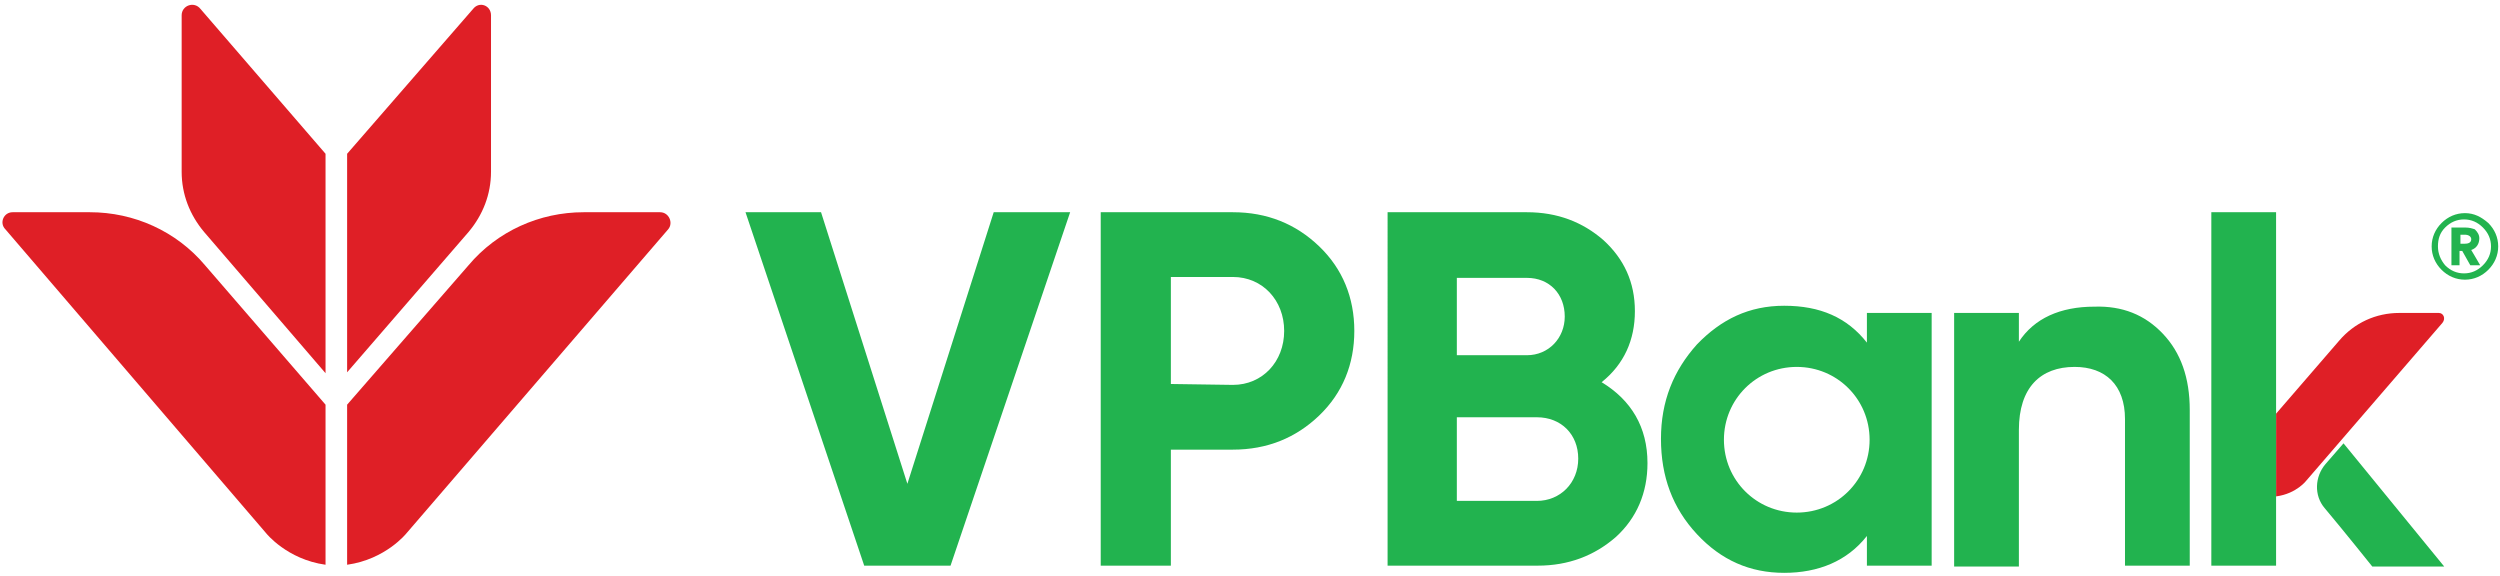
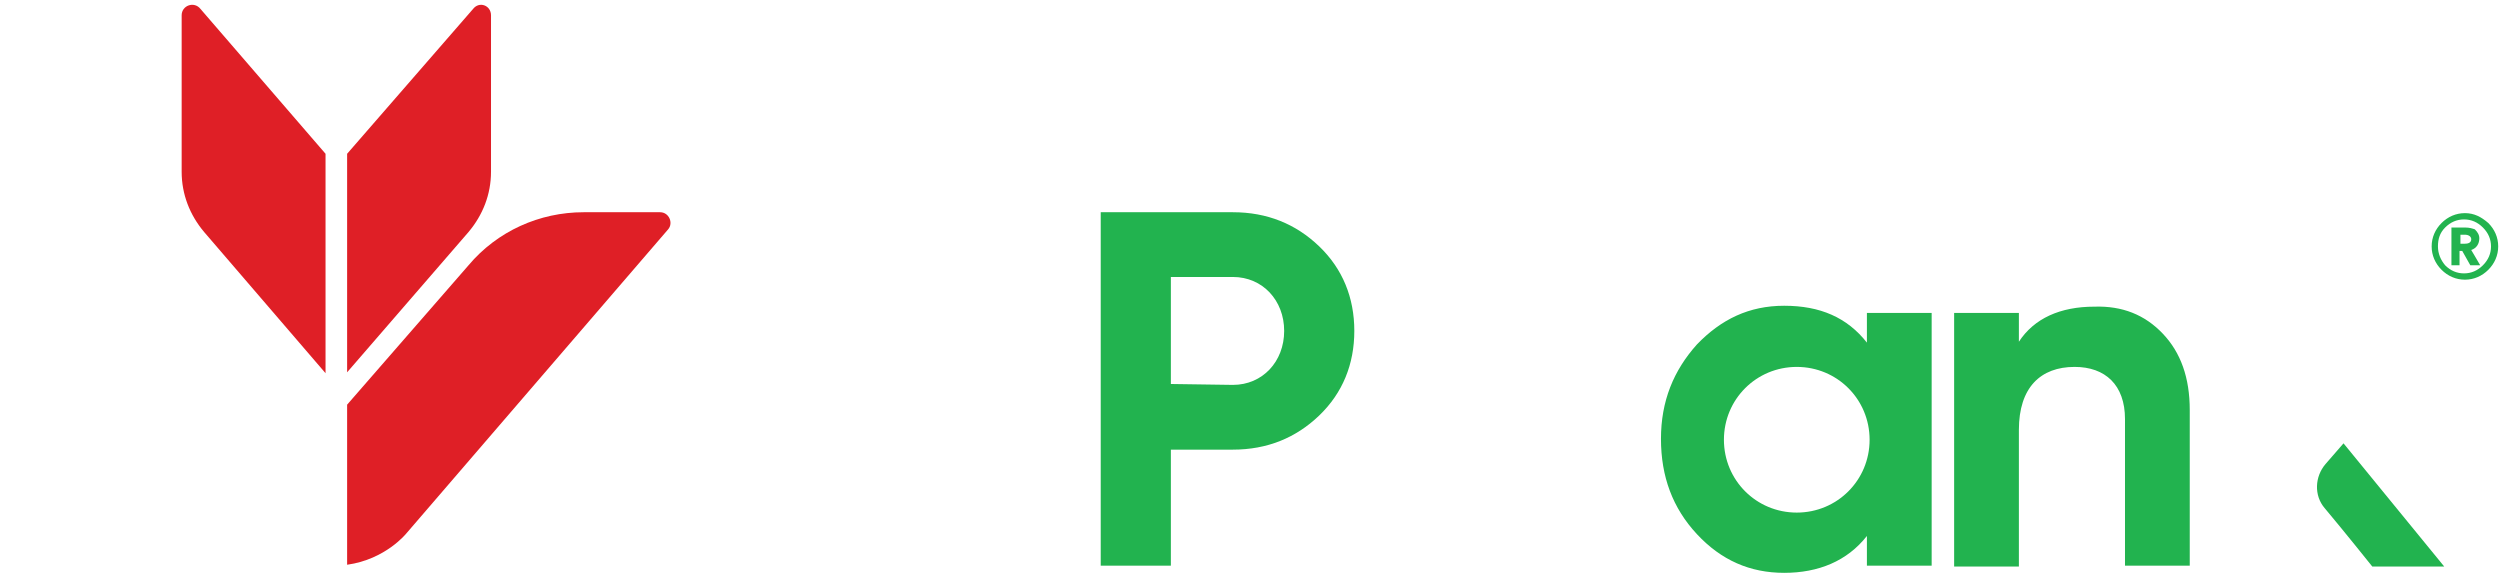
<svg xmlns="http://www.w3.org/2000/svg" version="1.1" id="Layer_1" x="0px" y="0px" width="278px" height="64px" viewBox="0 0 278 64" style="enable-background:new 0 0 278 64;" xml:space="preserve">
  <style type="text/css">
	.st0{fill:#DF1F26;}
	.st1{fill:#22B34F;}
</style>
  <path id="XMLID_20_" class="st0" d="M73.4,23.6h-8.5c-4.9,0-9.6,2.1-12.8,5.9L38.6,45v17.8c4.3-0.6,6.6-3.5,6.6-3.5l29.1-33.8  C74.9,24.8,74.4,23.6,73.4,23.6L73.4,23.6z" />
-   <path id="XMLID_19_" class="st0" d="M1.4,23.6H10c4.9,0,9.6,2.1,12.8,5.9L36.2,45v17.8c-4.3-0.6-6.6-3.5-6.6-3.5L0.6,25.5  C-0.1,24.8,0.4,23.6,1.4,23.6L1.4,23.6z" />
  <path id="XMLID_18_" class="st0" d="M54.6,1.7v17.4c0,2.5-0.9,4.8-2.5,6.7L38.6,41.4V17.1L52.6,1C53.3,0.1,54.6,0.6,54.6,1.7  L54.6,1.7z" />
  <path id="XMLID_17_" class="st0" d="M20.2,1.7v17.4c0,2.5,0.9,4.8,2.5,6.7l13.5,15.7V17.1L22.3,1C21.6,0.1,20.2,0.6,20.2,1.7z" />
  <path class="st1" d="M276.7,24.8c0.7,0.7,1.1,1.6,1.1,2.6c0,1-0.4,1.9-1.1,2.6c-0.7,0.7-1.6,1.1-2.6,1.1s-1.9-0.4-2.6-1.1  c-0.7-0.7-1.1-1.6-1.1-2.6c0-1,0.4-1.9,1.1-2.6c0.7-0.7,1.6-1.1,2.6-1.1S275.9,24.1,276.7,24.8z M277,27.4c0-0.8-0.3-1.5-0.9-2.1  c-0.6-0.6-1.3-0.9-2.1-0.9c-0.8,0-1.5,0.3-2.1,0.9c-0.6,0.6-0.8,1.3-0.8,2.1c0,0.8,0.3,1.5,0.8,2.1c0.6,0.6,1.3,0.9,2.1,0.9  c0.8,0,1.5-0.3,2.1-0.9C276.7,28.9,277,28.2,277,27.4 M272.6,29.5v-4.2h1.5c0.5,0,0.8,0.1,1.1,0.2c0.3,0.3,0.5,0.6,0.5,1  c0,0.6-0.3,1.1-0.9,1.3c0.1,0.2,0.5,0.8,1,1.7h-1.1l-0.9-1.6h-0.3v1.6H272.6z M273.6,26.1v1h0.5c0.5,0,0.7-0.2,0.7-0.5  c0-0.3-0.3-0.5-0.7-0.5H273.6z" />
-   <path id="XMLID_12_" class="st0" d="M271.2,34.8h-4.4c-2.6,0-5,1.1-6.7,3.1l-7,8.1v9.2c2.3-0.3,3.4-1.8,3.4-1.8l15.1-17.5  C272,35.4,271.7,34.8,271.2,34.8L271.2,34.8z" />
  <path id="XMLID_11_" class="st1" d="M260.6,49.3l-2,2.3c-1.2,1.4-1.3,3.5-0.1,4.9c2.1,2.5,5.3,6.5,5.3,6.5h8L260.6,49.3L260.6,49.3z  " />
-   <path id="XMLID_10_" class="st1" d="M96.1,62.9L82.9,23.6h8.4l9.6,30.2l9.6-30.2h8.5l-13.3,39.3H96.1L96.1,62.9z" />
  <path class="st1" d="M137.1,23.6c3.8,0,7,1.3,9.6,3.8c2.6,2.5,3.9,5.7,3.9,9.4c0,3.7-1.3,6.9-3.9,9.4c-2.6,2.5-5.8,3.8-9.6,3.8h-6.9  v12.9h-7.8V23.6H137.1z M137.1,42.8c3.3,0,5.7-2.6,5.7-6s-2.4-6-5.7-6h-6.9v11.9L137.1,42.8L137.1,42.8z" />
-   <path class="st1" d="M183.2,51.5c0,3.3-1.2,6.1-3.5,8.2c-2.4,2.1-5.3,3.2-8.7,3.2h-16.7V23.6h15.5c3.4,0,6.2,1.1,8.5,3.1  c2.3,2.1,3.5,4.7,3.5,7.9c0,3.2-1.2,5.9-3.7,7.9C181.4,44.5,183.2,47.5,183.2,51.5L183.2,51.5z M162,30.8v8.7h7.8  c2.4,0,4.2-1.9,4.2-4.3c0-2.5-1.7-4.3-4.2-4.3H162z M170.9,55.7c2.6,0,4.6-2,4.6-4.7c0-2.7-1.9-4.6-4.6-4.6H162v9.3H170.9z" />
  <path id="XMLID_4_" class="st1" d="M240.5,37.1c2,2.1,3,4.9,3,8.5v17.3h-7.2V46.6c0-3.8-2.2-5.8-5.6-5.8c-3.8,0-6.2,2.3-6.2,7v15.2  h-7.2V34.8h7.2V38c1.7-2.6,4.6-3.9,8.4-3.9C236,34,238.5,35,240.5,37.1L240.5,37.1z" />
-   <path id="XMLID_3_" class="st1" d="M253.1,47.2v15.7h-7.2V23.6h7.2V47.2z" />
  <path class="st1" d="M207.6,34.8v3.3c-2.2-2.8-5.2-4.1-9.2-4.1c-3.9,0-7,1.5-9.7,4.3c-2.6,2.9-4,6.3-4,10.5c0,4.2,1.3,7.7,4,10.6  c2.7,2.9,5.9,4.3,9.7,4.3s7-1.3,9.2-4.1v3.3h7.2V34.8L207.6,34.8L207.6,34.8z M199.8,57c-4.5,0-8.1-3.6-8.1-8.1s3.6-8.1,8.1-8.1  s8.1,3.6,8.1,8.1S204.3,57,199.8,57z" />
</svg>